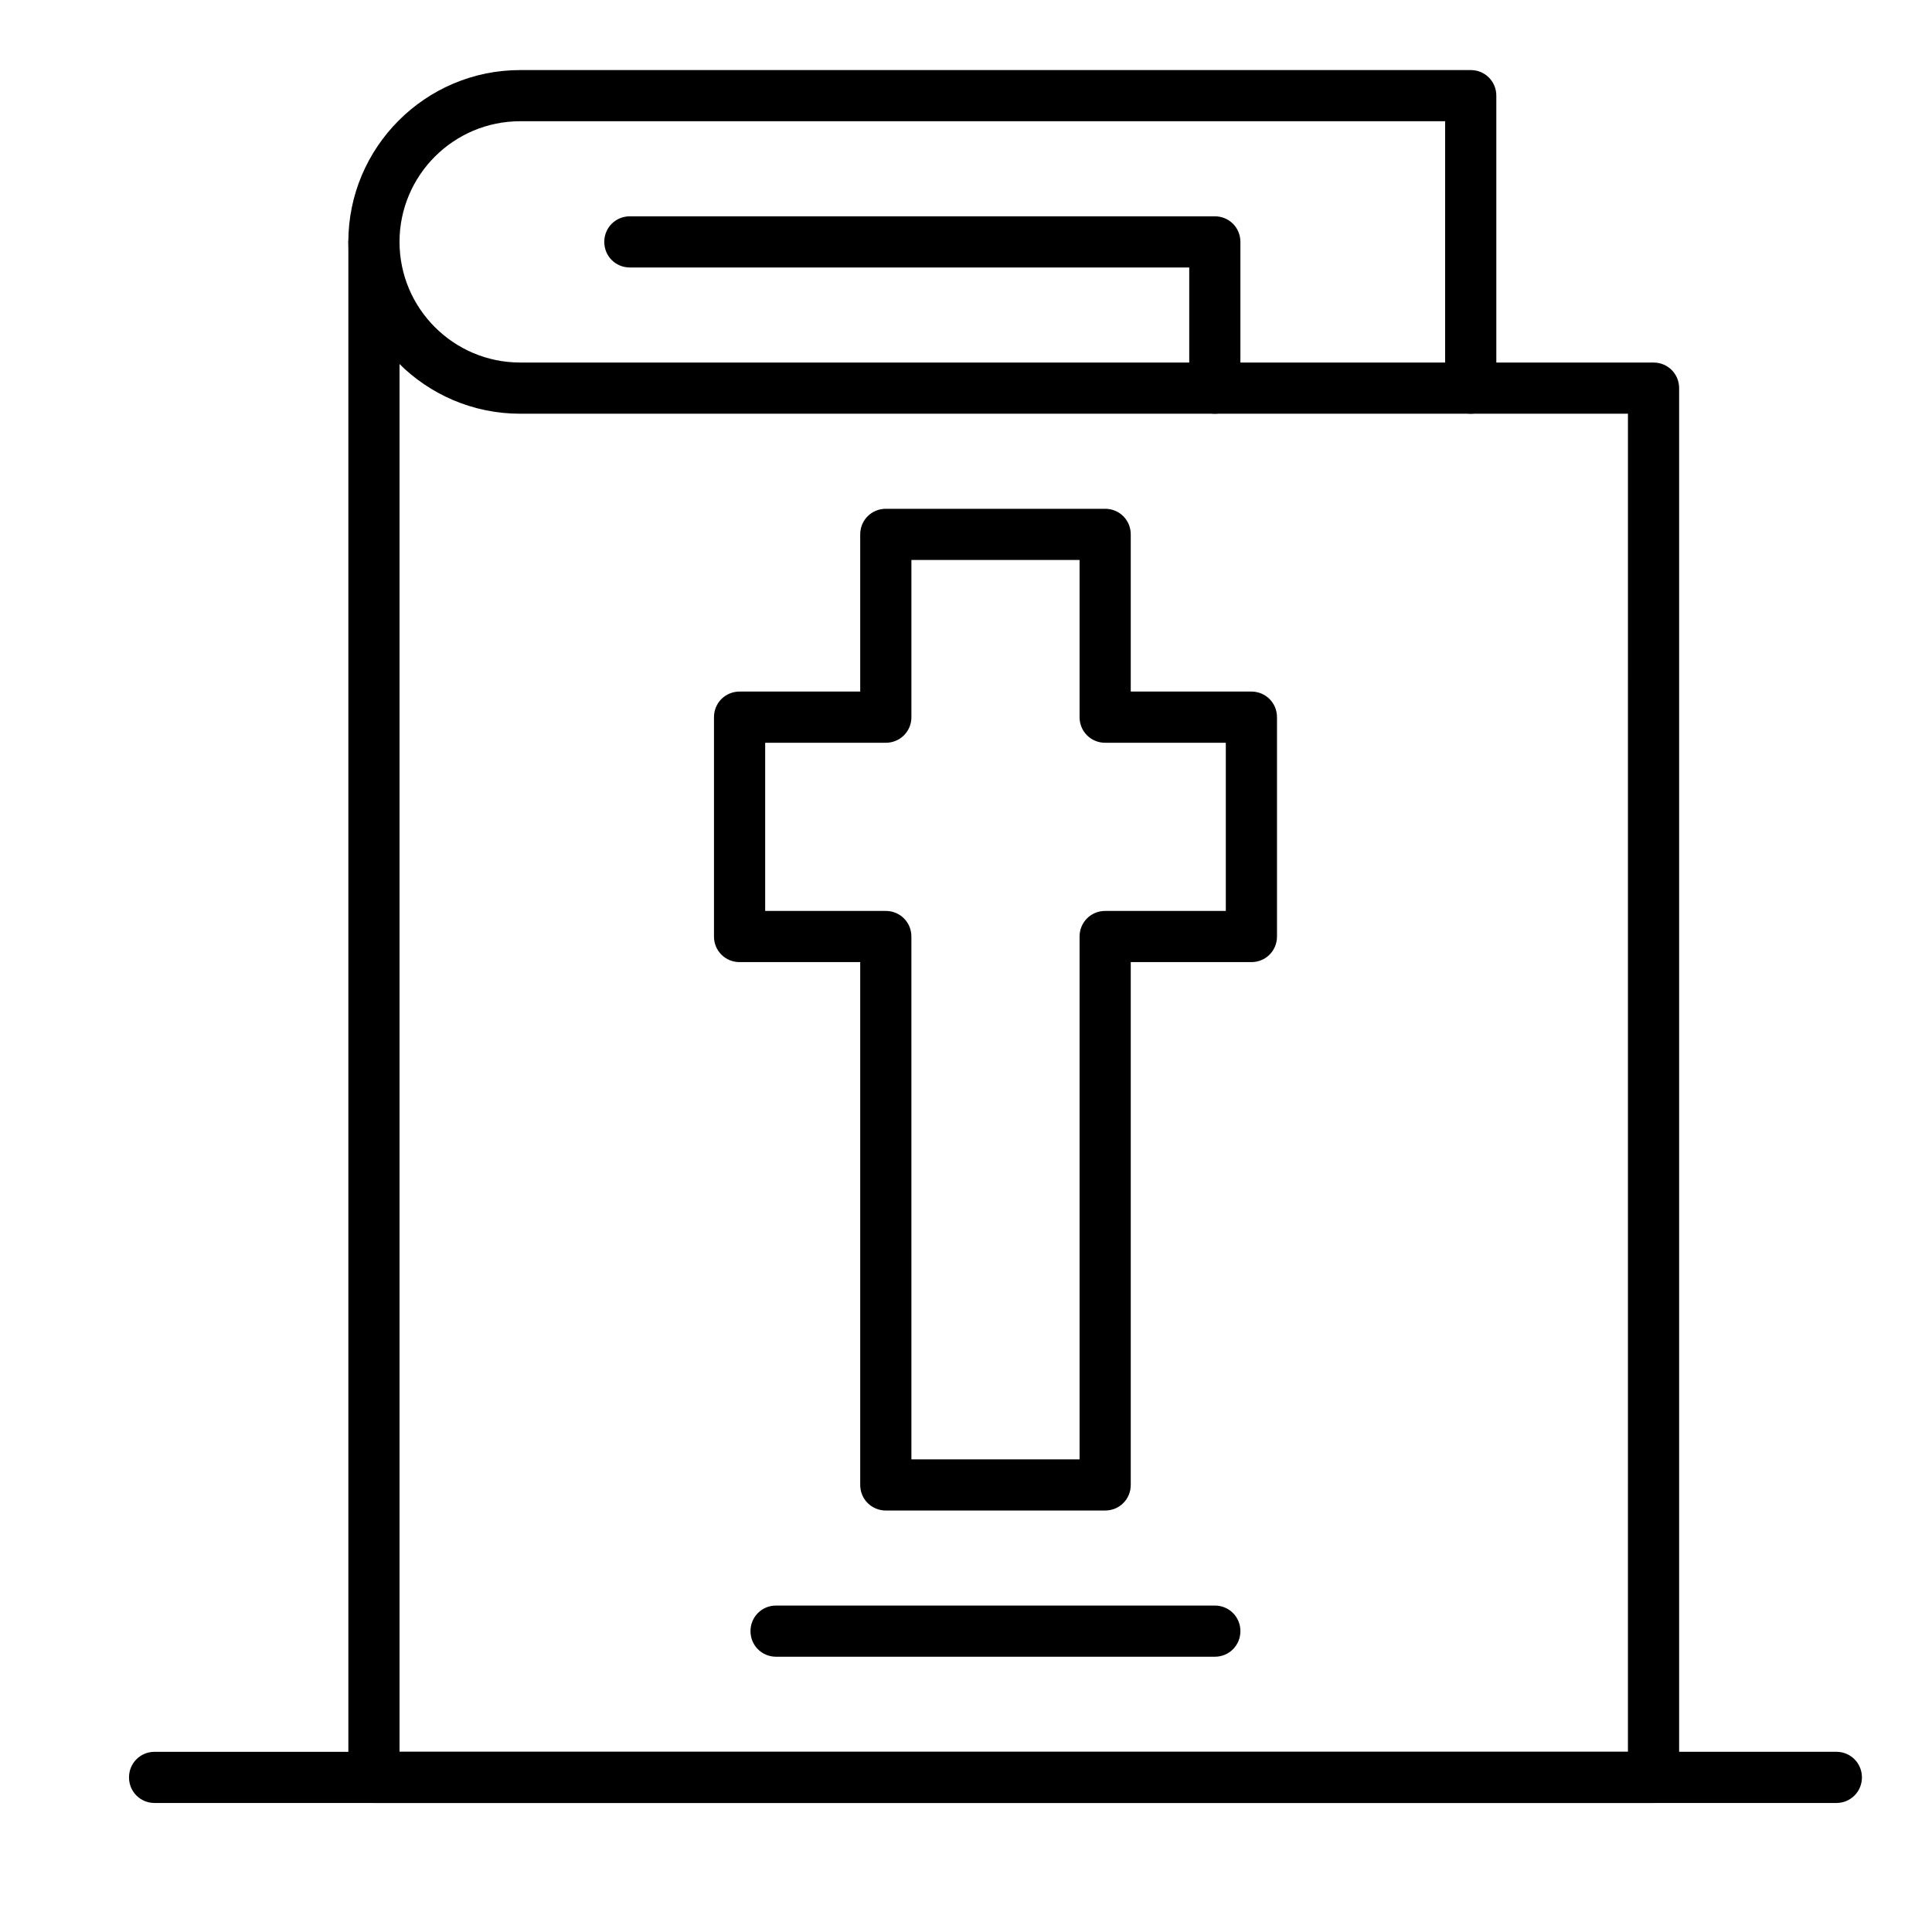
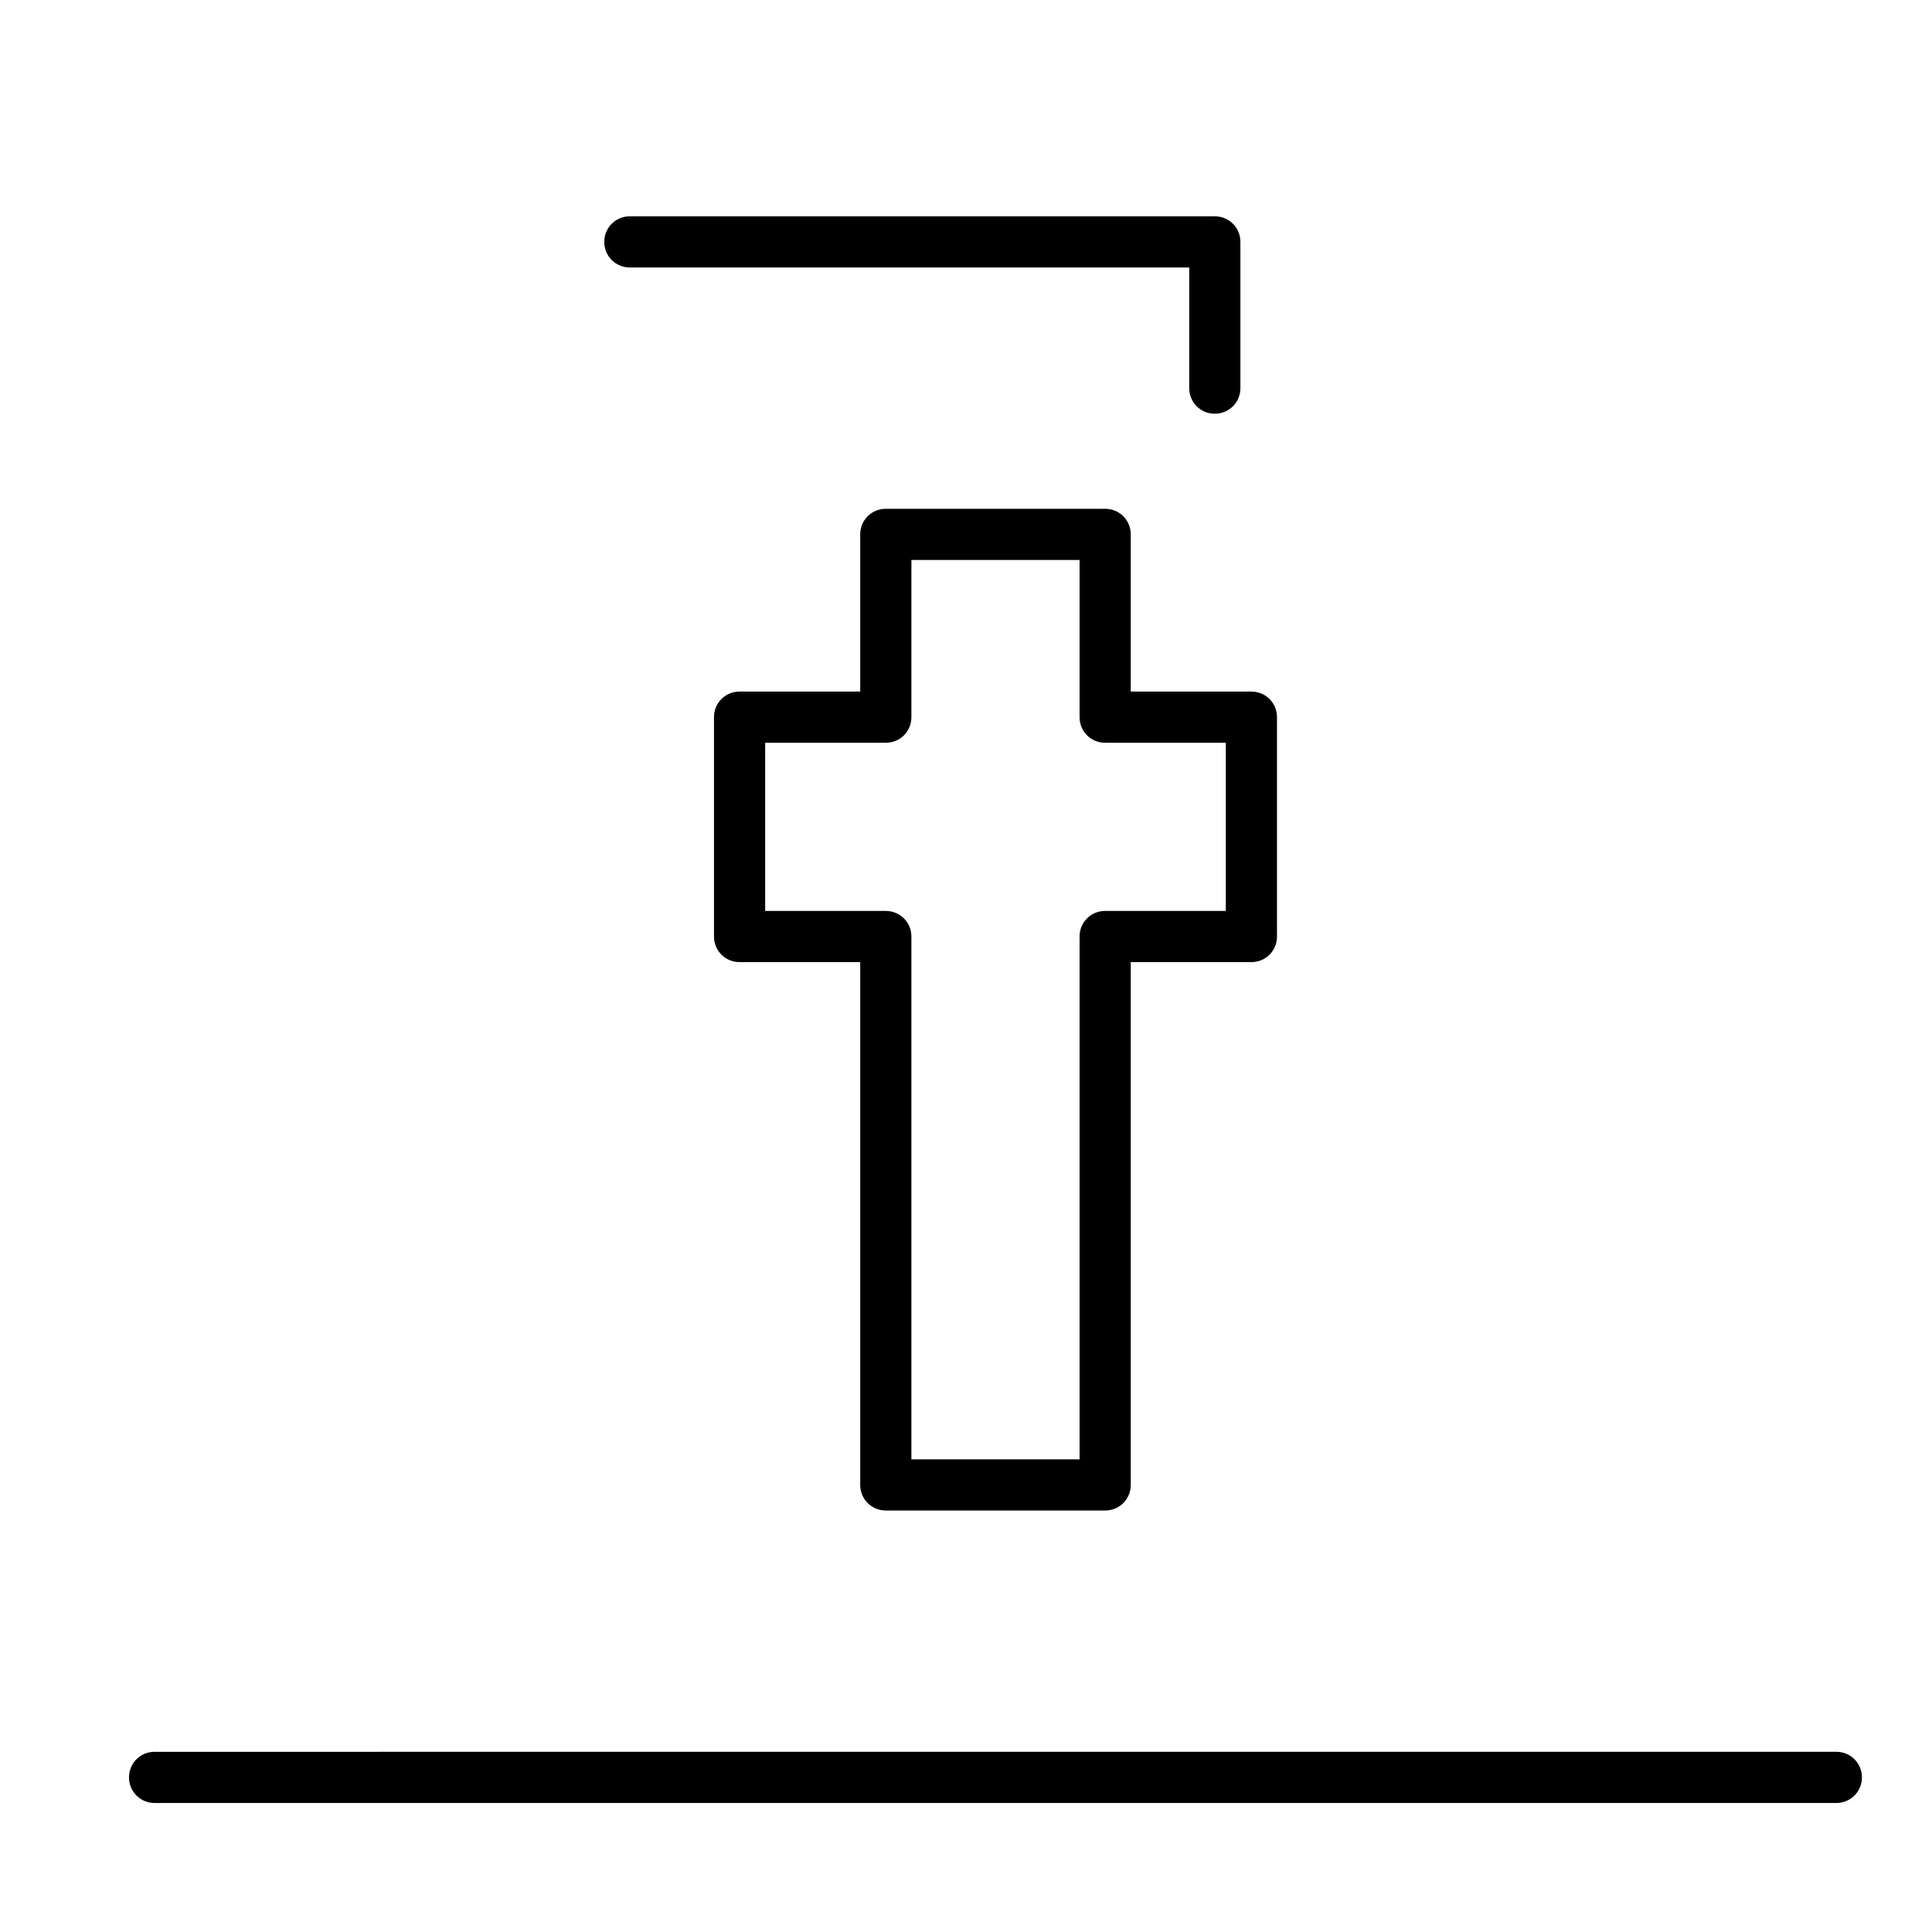
<svg xmlns="http://www.w3.org/2000/svg" fill="#000000" width="800px" height="800px" version="1.1" viewBox="144 144 512 512">
  <g>
-     <path d="m533.76 253.64h-251.91c-25.094 0-45.535-20.441-45.535-45.535s20.441-45.535 45.535-45.535h251.91c3.777 0 6.781 3.004 6.781 6.781v77.508c0 3.777-3.004 6.781-6.781 6.781zm-251.91-77.512c-17.633 0-31.973 14.34-31.973 31.973 0 17.633 14.34 31.973 31.973 31.973h245.12l0.004-63.945z" />
-     <path d="m582.21 621.81h-339.11c-3.777 0-6.781-3.004-6.781-6.781v-406.93c0-3.777 3.004-6.781 6.781-6.781 3.777 0 6.781 3.004 6.781 6.781v400.14h325.54l0.004-354.6h-41.66c-3.777 0-6.781-3.004-6.781-6.781s3.004-6.781 6.781-6.781h48.441c3.777 0 6.781 3.004 6.781 6.781v368.17c0 3.777-3.004 6.781-6.781 6.781z" />
    <path d="m465.94 253.64c-3.777 0-6.781-3.004-6.781-6.781v-31.973h-148.24c-3.777 0-6.781-3.004-6.781-6.781 0-3.777 3.004-6.781 6.781-6.781h155.02c3.777 0 6.781 3.004 6.781 6.781v38.754c0 3.777-3.004 6.781-6.781 6.781z" />
    <path d="m436.88 544.3h-58.133c-3.777 0-6.781-3.004-6.781-6.781v-138.55h-31.973c-3.777 0-6.781-3.004-6.781-6.781v-58.133c0-3.777 3.004-6.781 6.781-6.781h31.973v-41.66c0-3.777 3.004-6.781 6.781-6.781h58.133c3.777 0 6.781 3.004 6.781 6.781v41.66h31.973c3.777 0 6.781 3.004 6.781 6.781v58.133c0 3.777-3.004 6.781-6.781 6.781h-31.973v138.55c0 3.781-3.004 6.781-6.781 6.781zm-51.348-13.562h44.566v-138.55c0-3.777 3.004-6.781 6.781-6.781h31.973v-44.566h-31.973c-3.777 0-6.781-3.004-6.781-6.781v-41.66h-44.566v41.66c0 3.777-3.004 6.781-6.781 6.781h-31.973v44.566h31.969c3.777 0 6.781 3.004 6.781 6.781z" />
-     <path d="m465.94 583.05h-116.27c-3.777 0-6.781-3.004-6.781-6.781 0-3.777 3.004-6.781 6.781-6.781h116.27c3.777 0 6.781 3.004 6.781 6.781 0 3.777-3.004 6.781-6.781 6.781z" />
    <path d="m630.65 621.81h-445.68c-3.777 0-6.781-3.004-6.781-6.781 0-3.781 3.004-6.781 6.781-6.781l445.68-0.004c3.777 0 6.781 3.004 6.781 6.781 0 3.781-3.004 6.785-6.781 6.785z" />
  </g>
</svg>